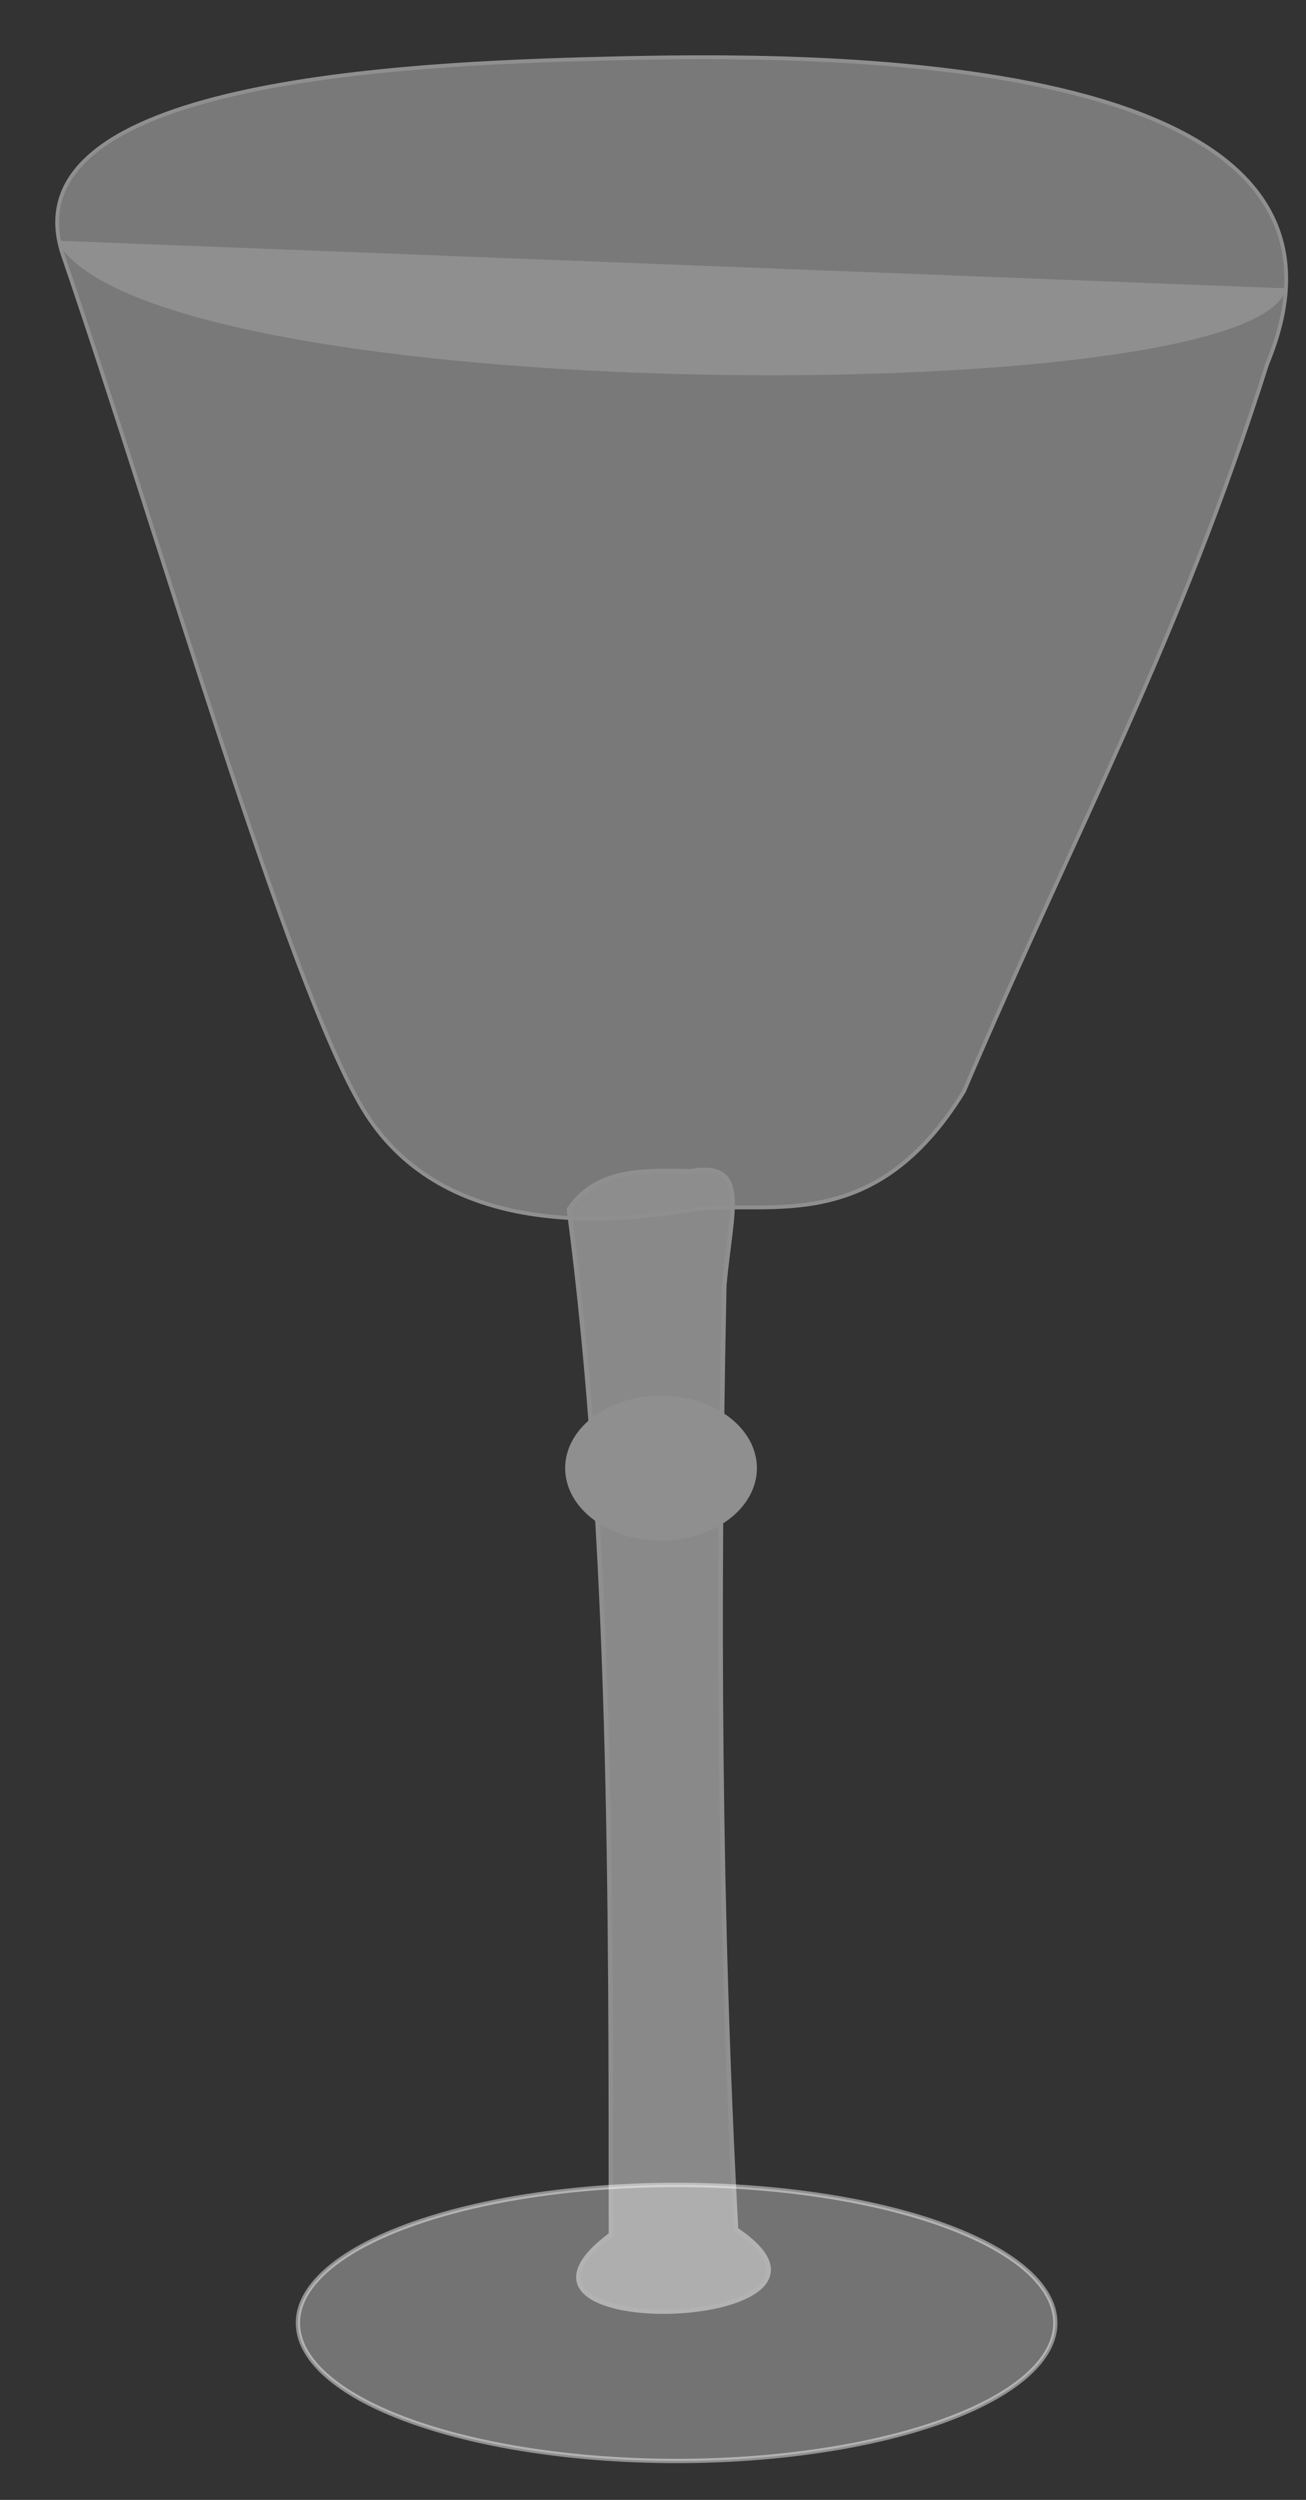
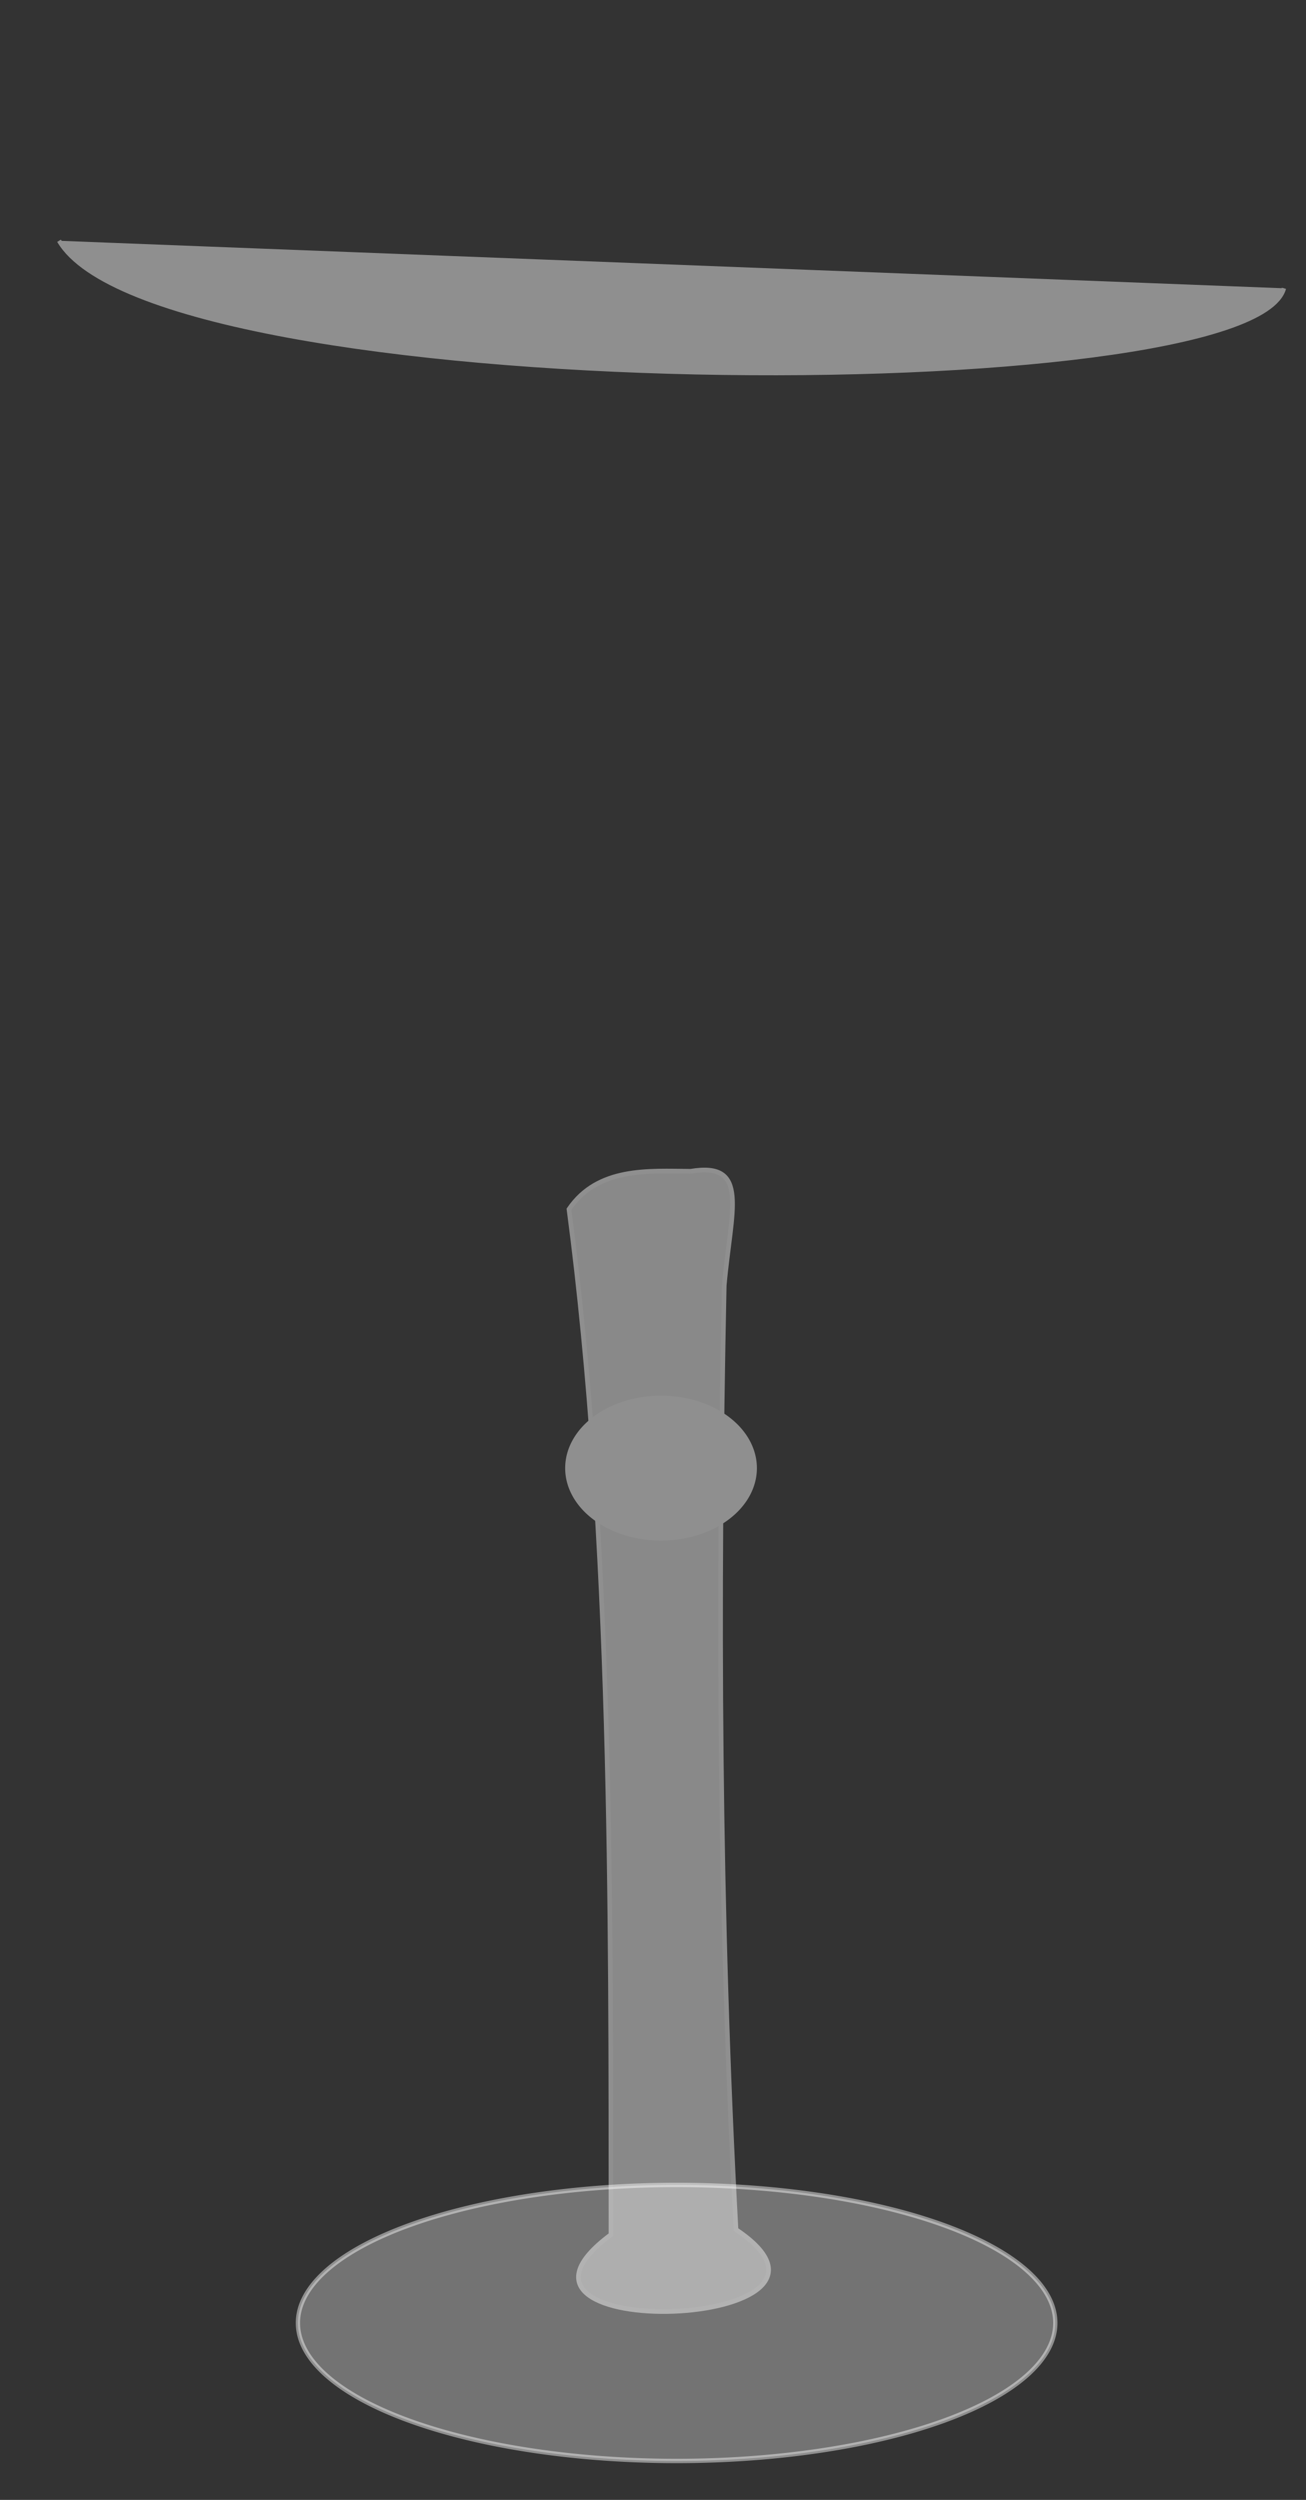
<svg xmlns="http://www.w3.org/2000/svg" width="286.446" height="548.007">
  <rect width="100%" height="100%" fill="#333333" stroke="none" />
  <g>
    <title>Layer 1</title>
    <g id="layer1">
      <g id="g2262" transform="matrix(0.944, 0, 0, 0.963, 17.826, 29.17)">
        <path opacity="0.45" fill="#ffffff" fill-opacity="0.696" stroke="#ffffff" stroke-linecap="round" stroke-linejoin="round" stroke-miterlimit="4" stroke-dashoffset="0" id="path2260" d="m226.31,498.491a87.987,31.419 0 1 1 -175.974,0a87.987,31.419 0 1 1 175.974,0z" />
        <g opacity="0.45" fill="#d7d7f4" id="g2252">
          <path fill="#ffffff" fill-opacity="0.941" fill-rule="evenodd" stroke="#ffffff" stroke-width="1.069px" id="path2241" d="m141.58,236.334c-9.685,-0.063 -21.554,-1.026 -28.271,8.638c10.048,74.721 9.73,159.083 9.761,233.418c-34.809,25.274 63.906,21.667 29.055,-1.148c-3.952,-71.673 -4.266,-143.039 -2.735,-214.922c1.544,-17.128 6.016,-28.254 -7.81,-25.986z" />
          <path fill="#ffffff" stroke="#ffffff" stroke-width="1.417" stroke-linecap="round" stroke-linejoin="round" stroke-miterlimit="4" stroke-dashoffset="0" id="path2243" d="m156.268,303.906a21.565,15.779 0 1 1 -43.13,0a21.565,15.779 0 1 1 43.13,0z" />
          <g fill="#d7d7f4" id="g2247">
-             <path fill="#ffffff" fill-opacity="0.752" fill-rule="evenodd" stroke="#ffffff" stroke-width="0.883px" id="path2235" d="m-4.345,27.55c22.608,64.689 52.188,165.624 69.636,194.319c17.764,29.215 55.741,26.771 77.806,23.021c17.028,-1.845 41.383,6.169 61.98,-26.763c26.604,-60.917 49.978,-102.317 70.469,-165.59c30.731,-72.564 -107.43,-70.61 -153.966,-69.479c-46.536,1.131 -139.032,5.126 -125.924,44.491z" />
            <path fill="#ffffff" fill-rule="evenodd" stroke="#ffffff" stroke-width="1px" id="path2245" d="m-5.163,24.516c22.65,37.857 277.014,38.366 284.591,10.819" />
          </g>
        </g>
      </g>
    </g>
  </g>
</svg>